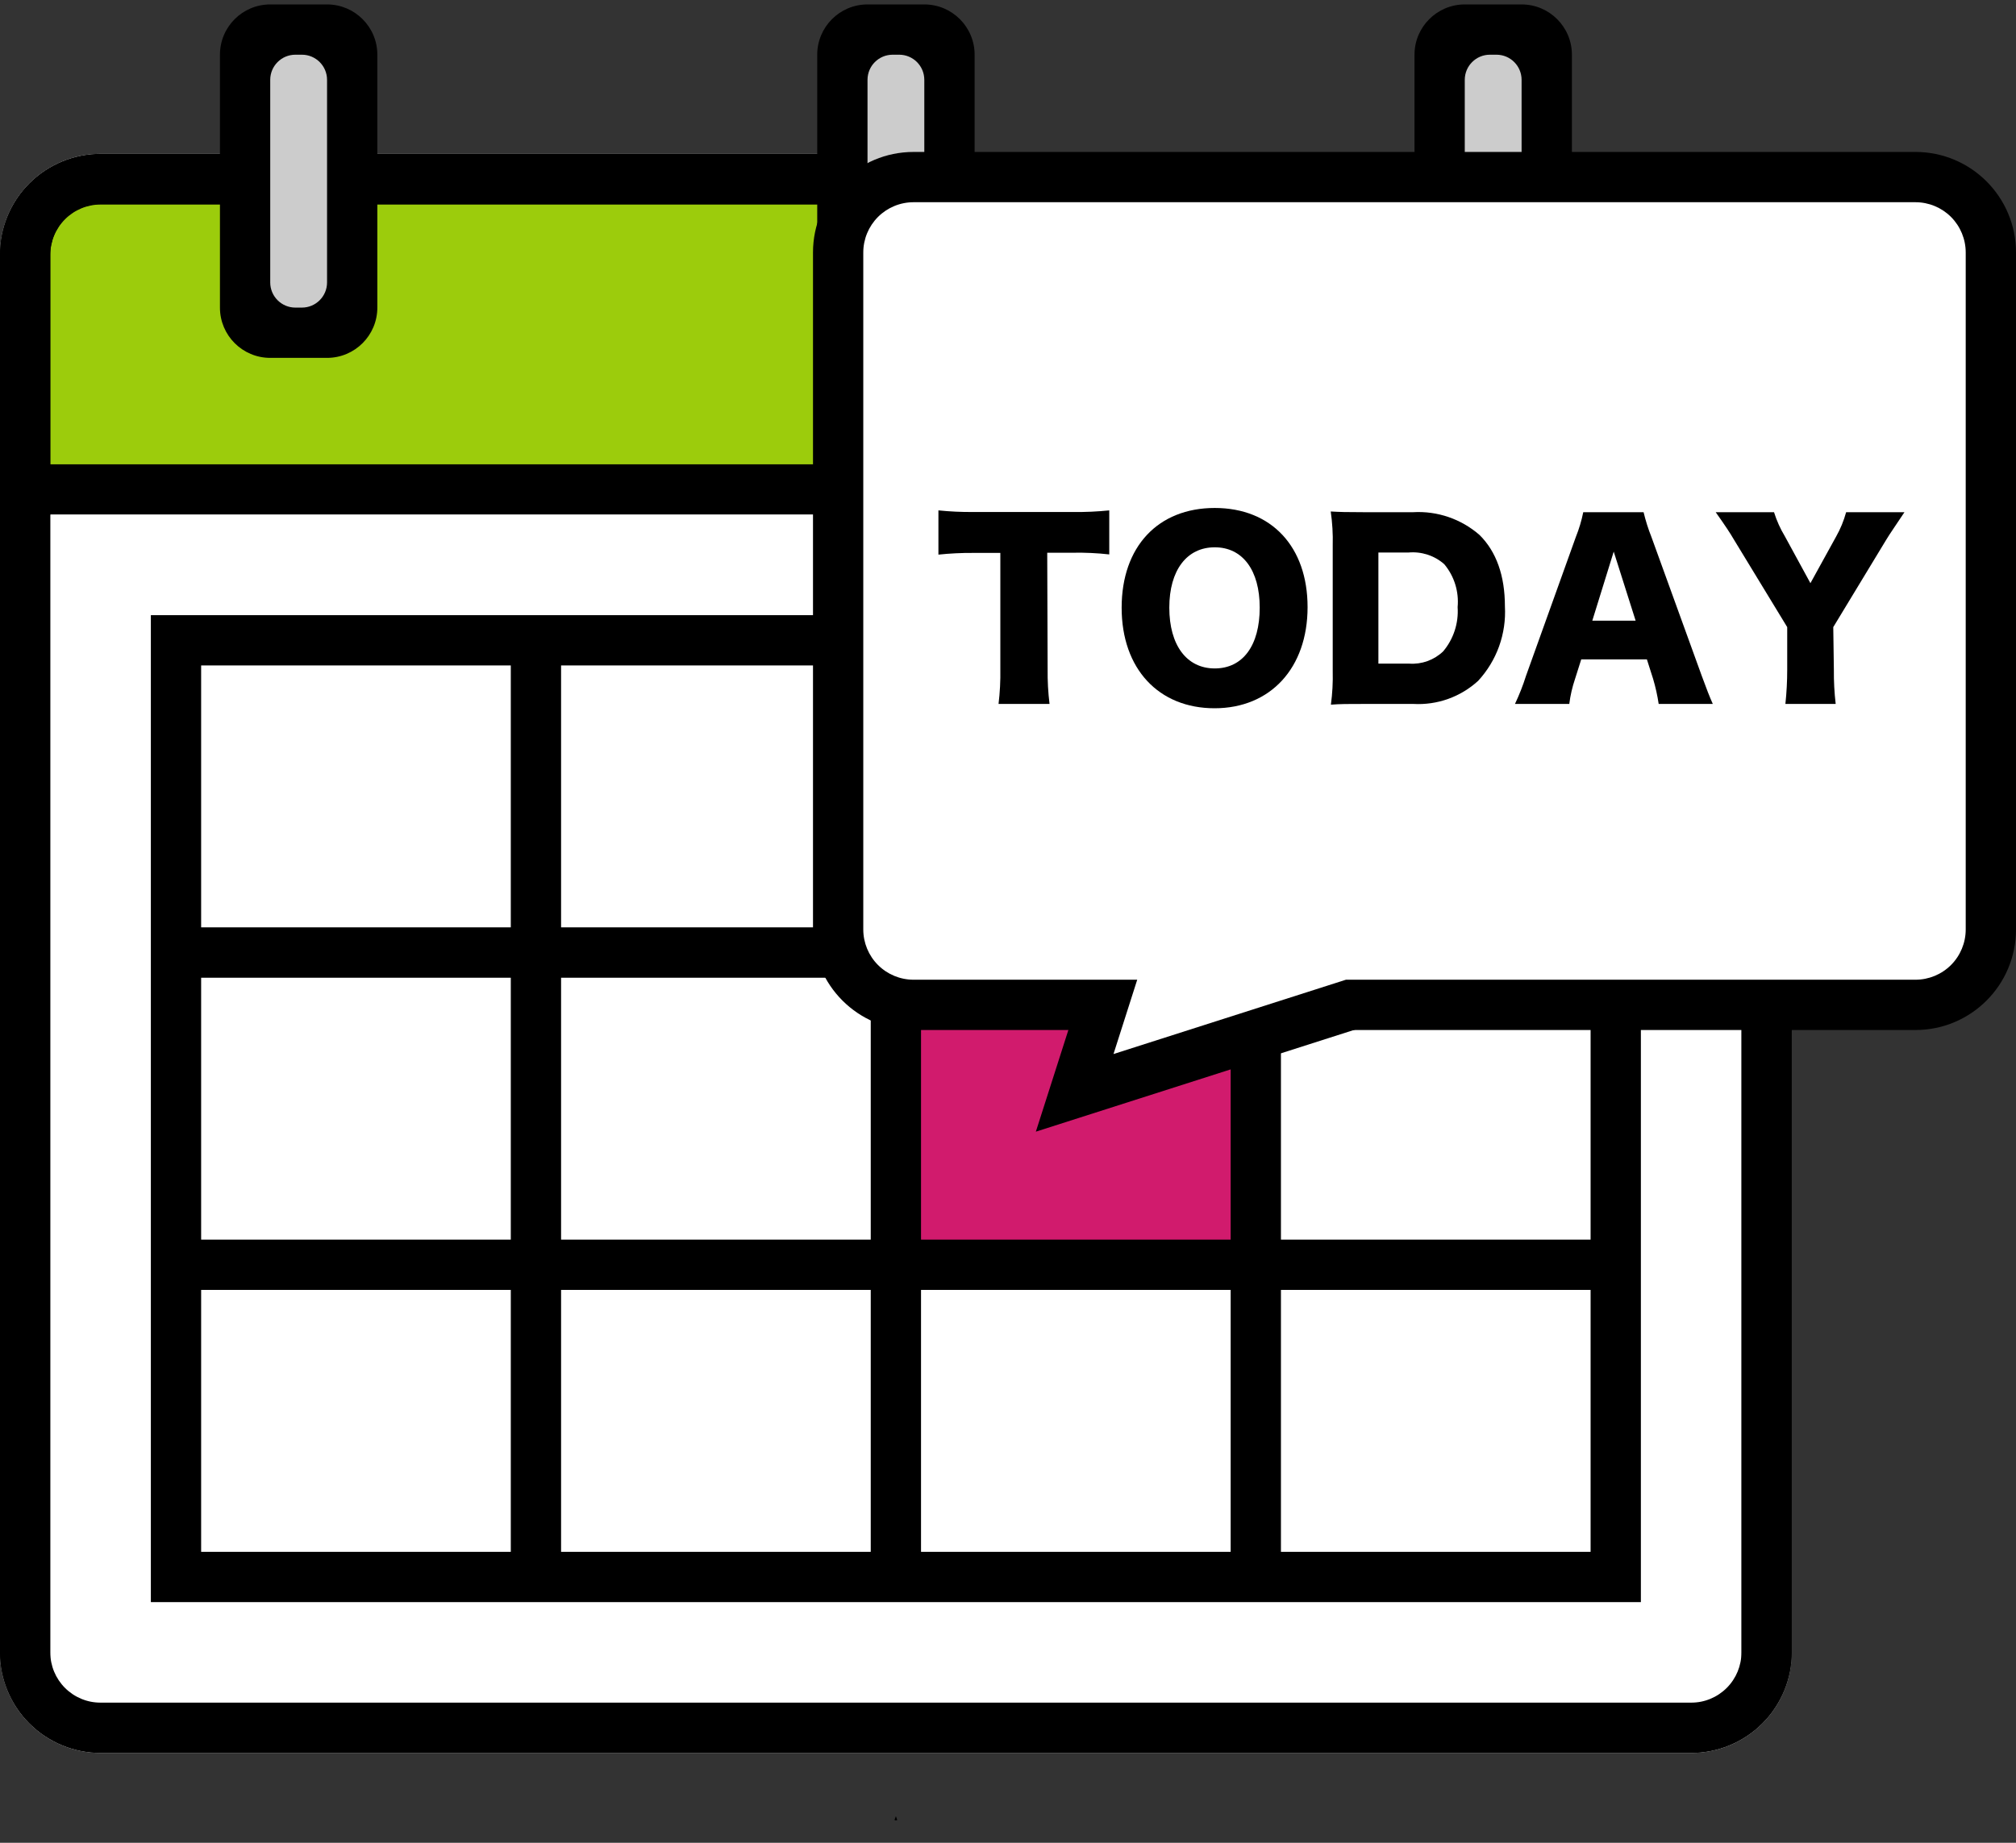
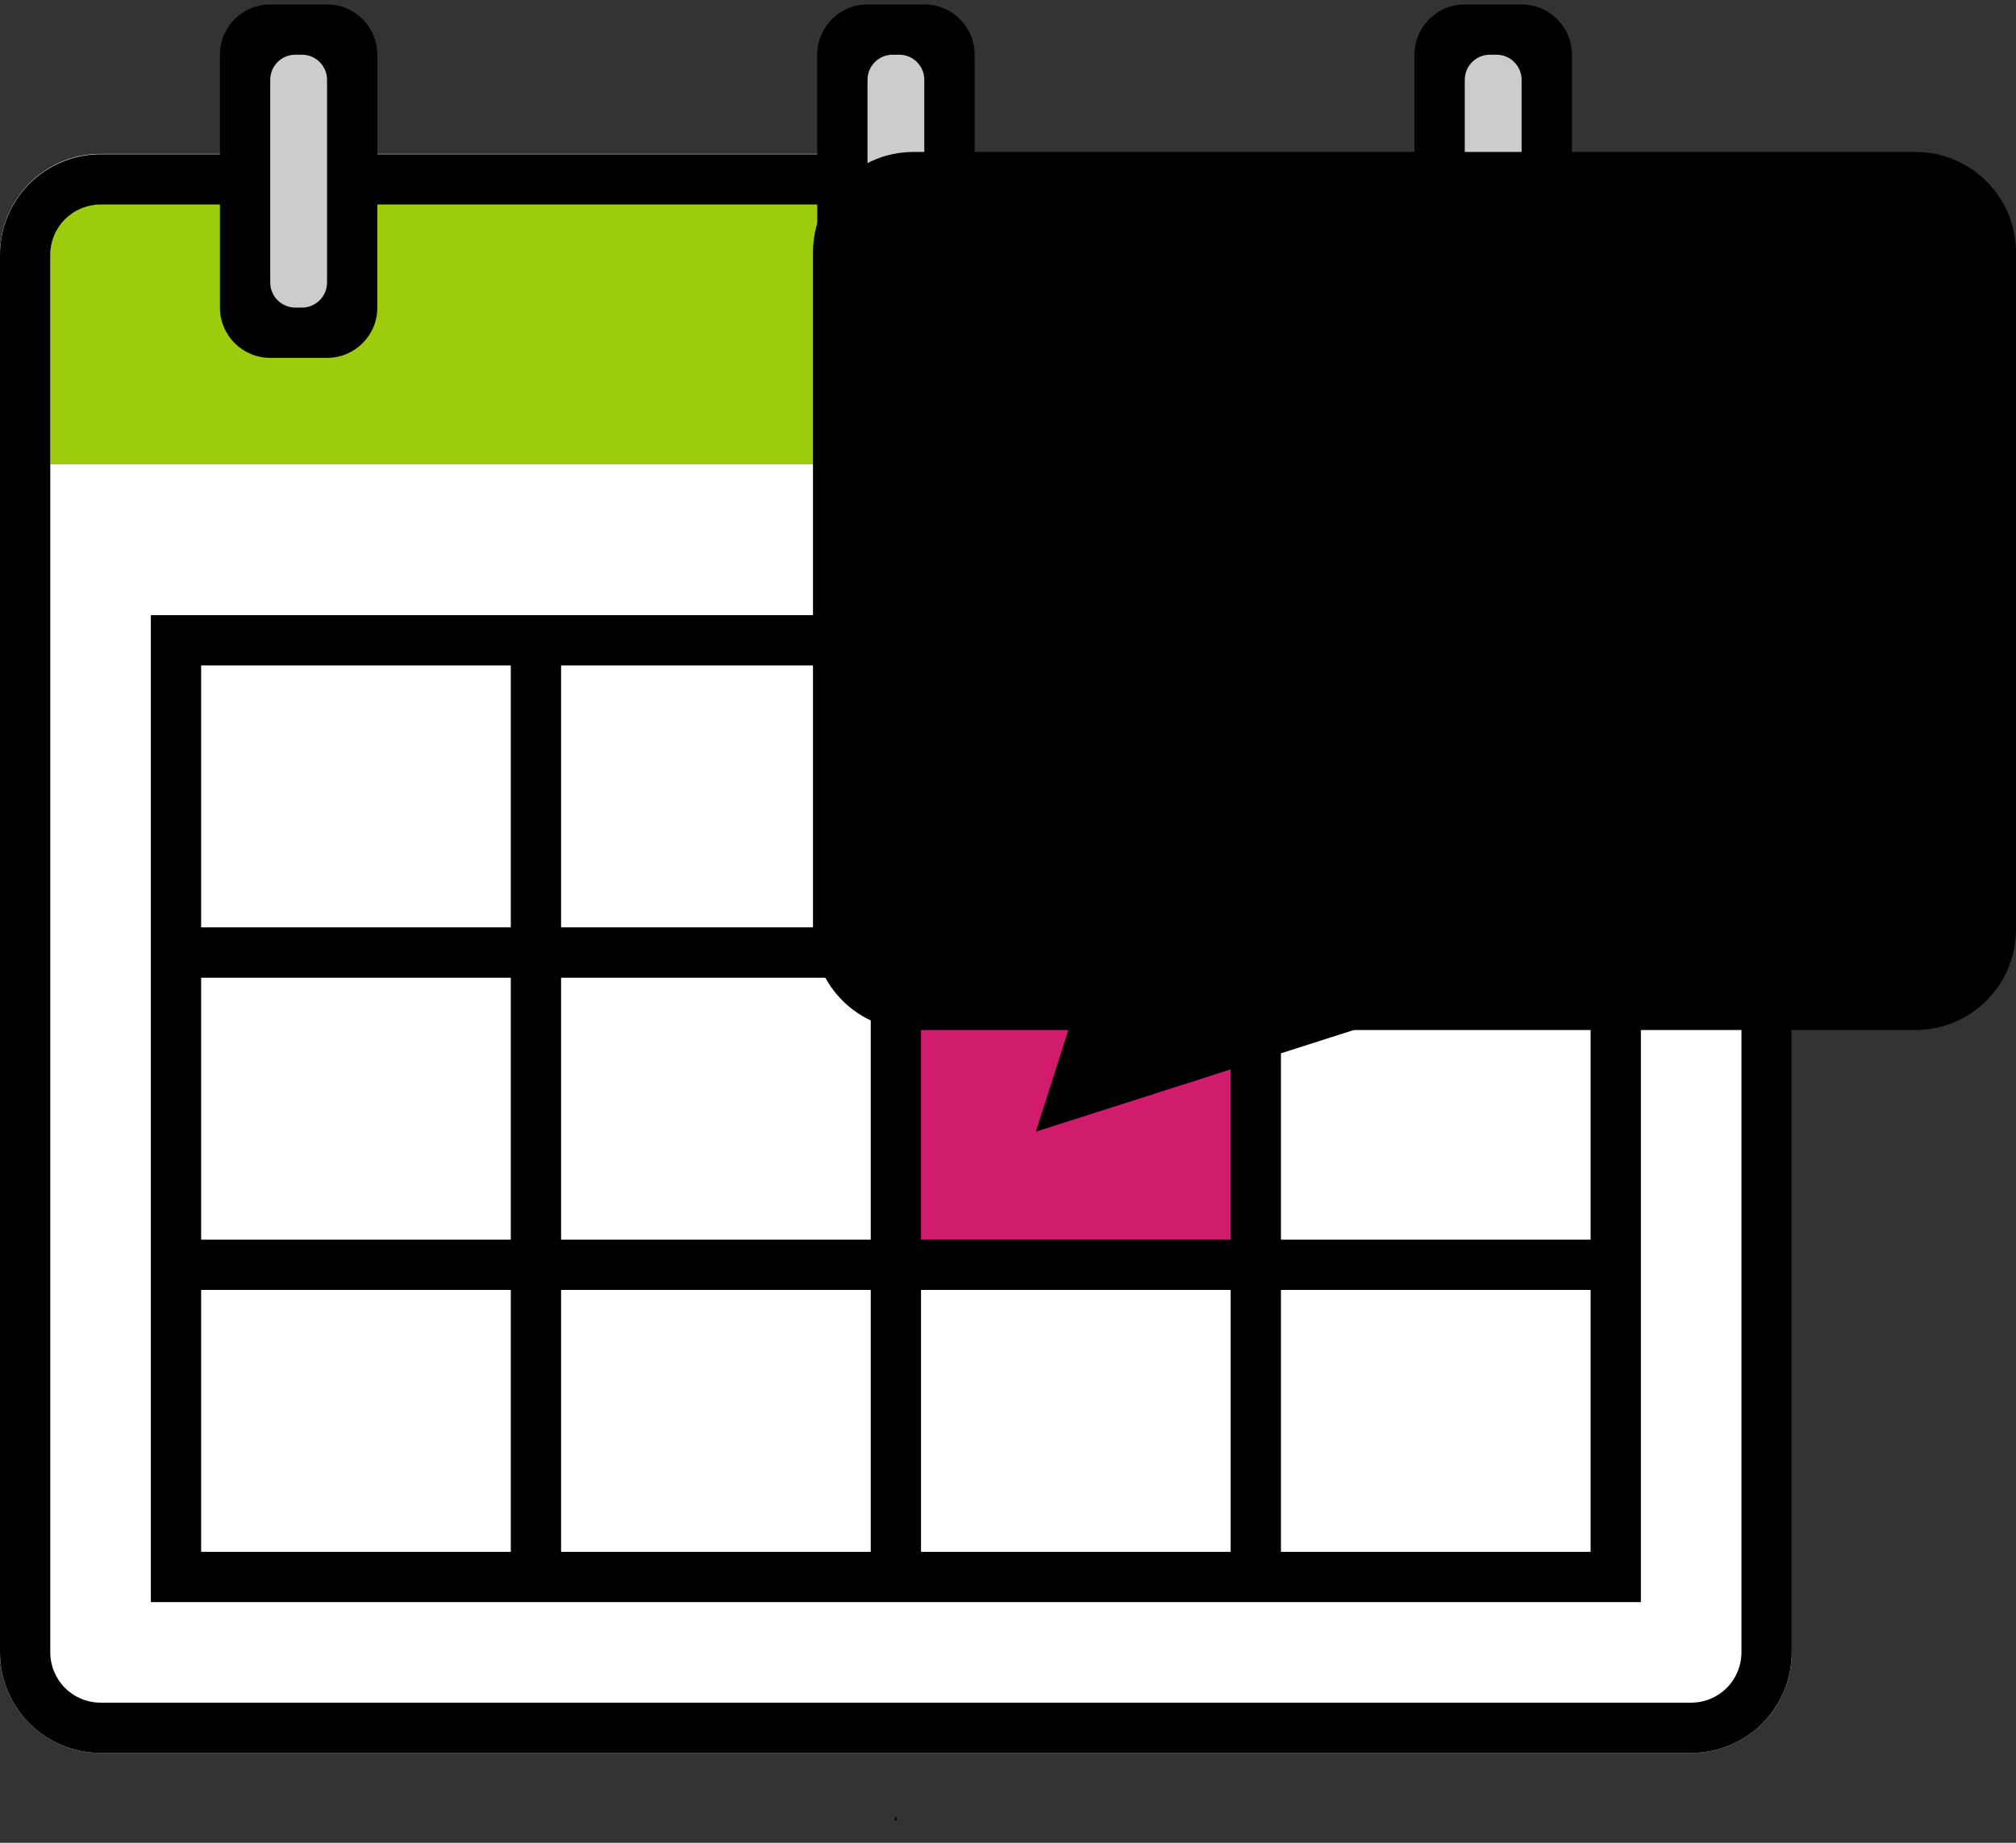
<svg xmlns="http://www.w3.org/2000/svg" width="70" height="64" viewBox="0 0 70 64" fill="none">
  <rect x="0" y="0" width="70" height="64" fill="#333333" stroke="none" />
  <g clip-path="url(#clip0_996_4525)">
    <path d="M58.721 5.344H3.492C1.563 5.344 0 6.907 0 8.835V57.388C0 59.316 1.563 60.88 3.492 60.88H58.721C60.65 60.88 62.213 59.316 62.213 57.388V8.835C62.213 6.907 60.65 5.344 58.721 5.344Z" fill="white" />
-     <path d="M58.721 5.344H3.492C2.566 5.344 1.678 5.711 1.023 6.366C0.368 7.021 0 7.909 0 8.835V57.374C0 58.3 0.368 59.188 1.023 59.843C1.678 60.498 2.566 60.866 3.492 60.866H58.721C59.647 60.866 60.535 60.498 61.19 59.843C61.845 59.188 62.213 58.3 62.213 57.374V8.835C62.213 7.909 61.845 7.021 61.19 6.366C60.535 5.711 59.647 5.344 58.721 5.344ZM60.467 59.12H1.746V17.873H60.467V59.12Z" fill="black" />
    <path d="M1.746 16.127V8.835C1.746 8.372 1.93 7.928 2.257 7.601C2.585 7.273 3.029 7.089 3.492 7.089H58.721C59.184 7.089 59.628 7.273 59.956 7.601C60.283 7.928 60.467 8.372 60.467 8.835V16.127H1.746Z" fill="#9CCC0C" />
    <path d="M60.467 17.873H1.746V59.134H60.467V17.873Z" fill="white" />
    <path d="M56.975 55.642V21.365L5.238 21.365V55.642H56.975Z" fill="black" />
    <path d="M31.107 63.076L31.058 63.209L31.107 63.226L31.155 63.209L31.107 63.076Z" fill="black" />
    <path d="M58.218 12.855L58.295 12.645L57.701 14.279C57.886 13.763 58.064 13.277 58.218 12.855Z" fill="#D8F6FC" />
    <path d="M62.213 57.388C62.213 58.314 61.845 59.202 61.19 59.857C60.535 60.512 59.647 60.88 58.721 60.88H3.492C2.566 60.88 1.678 60.512 1.023 59.857C0.368 59.202 0 58.314 0 57.388V8.849C0 7.923 0.368 7.035 1.023 6.38C1.678 5.725 2.566 5.357 3.492 5.357H58.721C59.647 5.357 60.535 5.725 61.19 6.38C61.845 7.035 62.213 7.923 62.213 8.849V57.388ZM58.721 59.134C59.184 59.134 59.628 58.95 59.956 58.622C60.283 58.295 60.467 57.851 60.467 57.388V8.849C60.467 8.386 60.283 7.942 59.956 7.615C59.628 7.287 59.184 7.103 58.721 7.103H3.492C3.029 7.103 2.585 7.287 2.257 7.615C1.93 7.942 1.746 8.386 1.746 8.849V57.388C1.746 57.851 1.93 58.295 2.257 58.622C2.585 58.95 3.029 59.134 3.492 59.134H58.721Z" fill="black" />
    <path d="M11.356 0.154H9.383C8.418 0.154 7.637 0.936 7.637 1.9V10.683C7.637 11.647 8.418 12.429 9.383 12.429H11.356C12.32 12.429 13.102 11.647 13.102 10.683V1.9C13.102 0.936 12.32 0.154 11.356 0.154Z" fill="black" />
    <path d="M10.483 1.9H10.256C9.774 1.9 9.383 2.291 9.383 2.773V9.81C9.383 10.292 9.774 10.683 10.256 10.683H10.483C10.965 10.683 11.356 10.292 11.356 9.81V2.773C11.356 2.291 10.965 1.9 10.483 1.9Z" fill="#CCCCCC" />
    <path d="M32.095 0.154H30.122C29.158 0.154 28.376 0.936 28.376 1.9V10.683C28.376 11.647 29.158 12.429 30.122 12.429H32.095C33.059 12.429 33.841 11.647 33.841 10.683V1.9C33.841 0.936 33.059 0.154 32.095 0.154Z" fill="black" />
    <path d="M31.222 1.9H30.995C30.512 1.9 30.122 2.291 30.122 2.773V9.81C30.122 10.292 30.512 10.683 30.995 10.683H31.222C31.704 10.683 32.094 10.292 32.094 9.81V2.773C32.094 2.291 31.704 1.9 31.222 1.9Z" fill="#CCCCCC" />
    <path d="M52.834 0.154H50.861C49.897 0.154 49.115 0.936 49.115 1.9V10.683C49.115 11.647 49.897 12.429 50.861 12.429H52.834C53.798 12.429 54.58 11.647 54.58 10.683V1.9C54.58 0.936 53.798 0.154 52.834 0.154Z" fill="black" />
    <path d="M51.96 1.9H51.733C51.251 1.9 50.86 2.291 50.86 2.773V9.81C50.86 10.292 51.251 10.683 51.733 10.683H51.96C52.443 10.683 52.833 10.292 52.833 9.81V2.773C52.833 2.291 52.443 1.9 51.96 1.9Z" fill="#CCCCCC" />
    <path d="M17.736 23.111H6.984V32.207H17.736V23.111Z" fill="white" />
    <path d="M30.234 23.111H19.482V32.207H30.234V23.111Z" fill="white" />
    <path d="M42.731 23.111H31.98V32.207H42.731V23.111Z" fill="white" />
    <path d="M55.229 23.111H44.477V32.207H55.229V23.111Z" fill="white" />
    <path d="M17.736 33.957H6.984V43.053H17.736V33.957Z" fill="white" />
    <path d="M30.234 33.957H19.482V43.053H30.234V33.957Z" fill="white" />
    <path d="M42.731 33.957H31.98V43.053H42.731V33.957Z" fill="#D11B6D" />
    <path d="M55.229 33.957H44.477V43.053H55.229V33.957Z" fill="white" />
    <path d="M17.736 44.799H6.984V53.896H17.736V44.799Z" fill="white" />
    <path d="M30.234 44.799H19.482V53.896H30.234V44.799Z" fill="white" />
    <path d="M42.731 44.799H31.98V53.896H42.731V44.799Z" fill="white" />
    <path d="M55.229 44.799H44.477V53.896H55.229V44.799Z" fill="white" />
    <path d="M70 32.281V8.769C70 6.841 68.437 5.277 66.508 5.277L31.721 5.277C29.793 5.277 28.229 6.841 28.229 8.769V32.281C28.229 34.209 29.793 35.773 31.721 35.773H66.508C68.437 35.773 70 34.209 70 32.281Z" fill="black" />
    <path d="M40.612 24.78L50.49 34.659L35.967 39.303L40.612 24.78Z" fill="black" />
-     <path d="M66.508 7.023H31.721C31.258 7.023 30.814 7.207 30.486 7.534C30.159 7.862 29.975 8.306 29.975 8.769V32.281C29.975 32.743 30.159 33.188 30.486 33.515C30.814 33.843 31.258 34.026 31.721 34.026H39.487L38.663 36.607L46.733 34.026H66.508C66.971 34.026 67.415 33.843 67.743 33.515C68.07 33.188 68.254 32.743 68.254 32.281V8.769C68.254 8.306 68.07 7.862 67.743 7.534C67.415 7.207 66.971 7.023 66.508 7.023Z" fill="white" />
    <path d="M36.376 23.24C36.371 23.643 36.393 24.047 36.442 24.448H34.672C34.72 24.047 34.741 23.643 34.734 23.24V19.203H33.792C33.388 19.2 32.985 19.22 32.584 19.262V17.726C32.979 17.766 33.377 17.785 33.774 17.782H37.266C37.684 17.787 38.101 17.768 38.516 17.726V19.255C38.101 19.209 37.684 19.189 37.266 19.196H36.362L36.376 23.24Z" fill="black" />
    <path d="M45.402 21.085C45.402 23.198 44.114 24.598 42.172 24.598C40.231 24.598 38.946 23.229 38.946 21.106C38.946 18.983 40.21 17.642 42.179 17.642C44.149 17.642 45.402 18.99 45.402 21.085ZM43.74 21.103C43.74 19.804 43.147 19.008 42.179 19.008C41.212 19.008 40.601 19.8 40.601 21.103C40.601 22.405 41.202 23.215 42.179 23.215C43.157 23.215 43.74 22.416 43.74 21.103Z" fill="black" />
    <path d="M46.275 18.941C46.286 18.548 46.262 18.154 46.206 17.764C46.523 17.782 46.726 17.789 47.389 17.789H49.062C49.907 17.739 50.737 18.024 51.374 18.581C51.957 19.158 52.254 19.996 52.254 21.061C52.28 21.532 52.211 22.003 52.052 22.447C51.892 22.891 51.645 23.298 51.325 23.645C51.023 23.922 50.668 24.136 50.282 24.274C49.895 24.412 49.485 24.471 49.076 24.448H47.389C46.771 24.448 46.548 24.448 46.212 24.473C46.264 24.085 46.285 23.694 46.275 23.303V18.941ZM48.933 23.048C49.148 23.063 49.364 23.033 49.566 22.96C49.769 22.886 49.954 22.771 50.11 22.622C50.47 22.194 50.65 21.643 50.612 21.085C50.662 20.548 50.496 20.013 50.151 19.598C49.983 19.448 49.786 19.335 49.572 19.265C49.358 19.195 49.133 19.169 48.908 19.189H47.861V23.048H48.933Z" fill="black" />
    <path d="M57.593 24.448C57.549 24.155 57.485 23.866 57.401 23.582L57.184 22.901H54.904L54.688 23.582C54.593 23.863 54.526 24.153 54.489 24.448H52.603C52.753 24.131 52.882 23.805 52.987 23.47L54.716 18.651C54.828 18.372 54.915 18.084 54.974 17.789H57.069C57.139 18.082 57.23 18.371 57.342 18.651L59.088 23.47C59.241 23.893 59.37 24.221 59.472 24.448H57.593ZM56.032 19.158L55.288 21.557H56.793L56.032 19.158Z" fill="black" />
    <path d="M63.676 23.261C63.672 23.657 63.693 24.054 63.739 24.448H61.993C62.035 24.054 62.056 23.657 62.056 23.261V21.78L60.215 18.756C60.072 18.508 59.894 18.243 59.573 17.789H61.598C61.69 18.082 61.816 18.364 61.975 18.627L62.862 20.254L63.753 18.637C63.904 18.37 64.021 18.085 64.102 17.789H66.127C65.897 18.138 65.589 18.581 65.488 18.756L63.655 21.78L63.676 23.261Z" fill="black" />
  </g>
  <defs>
    <clipPath id="clip0_996_4525">
      <rect width="70" height="63.072" fill="white" transform="translate(0 0.154)" />
    </clipPath>
  </defs>
</svg>